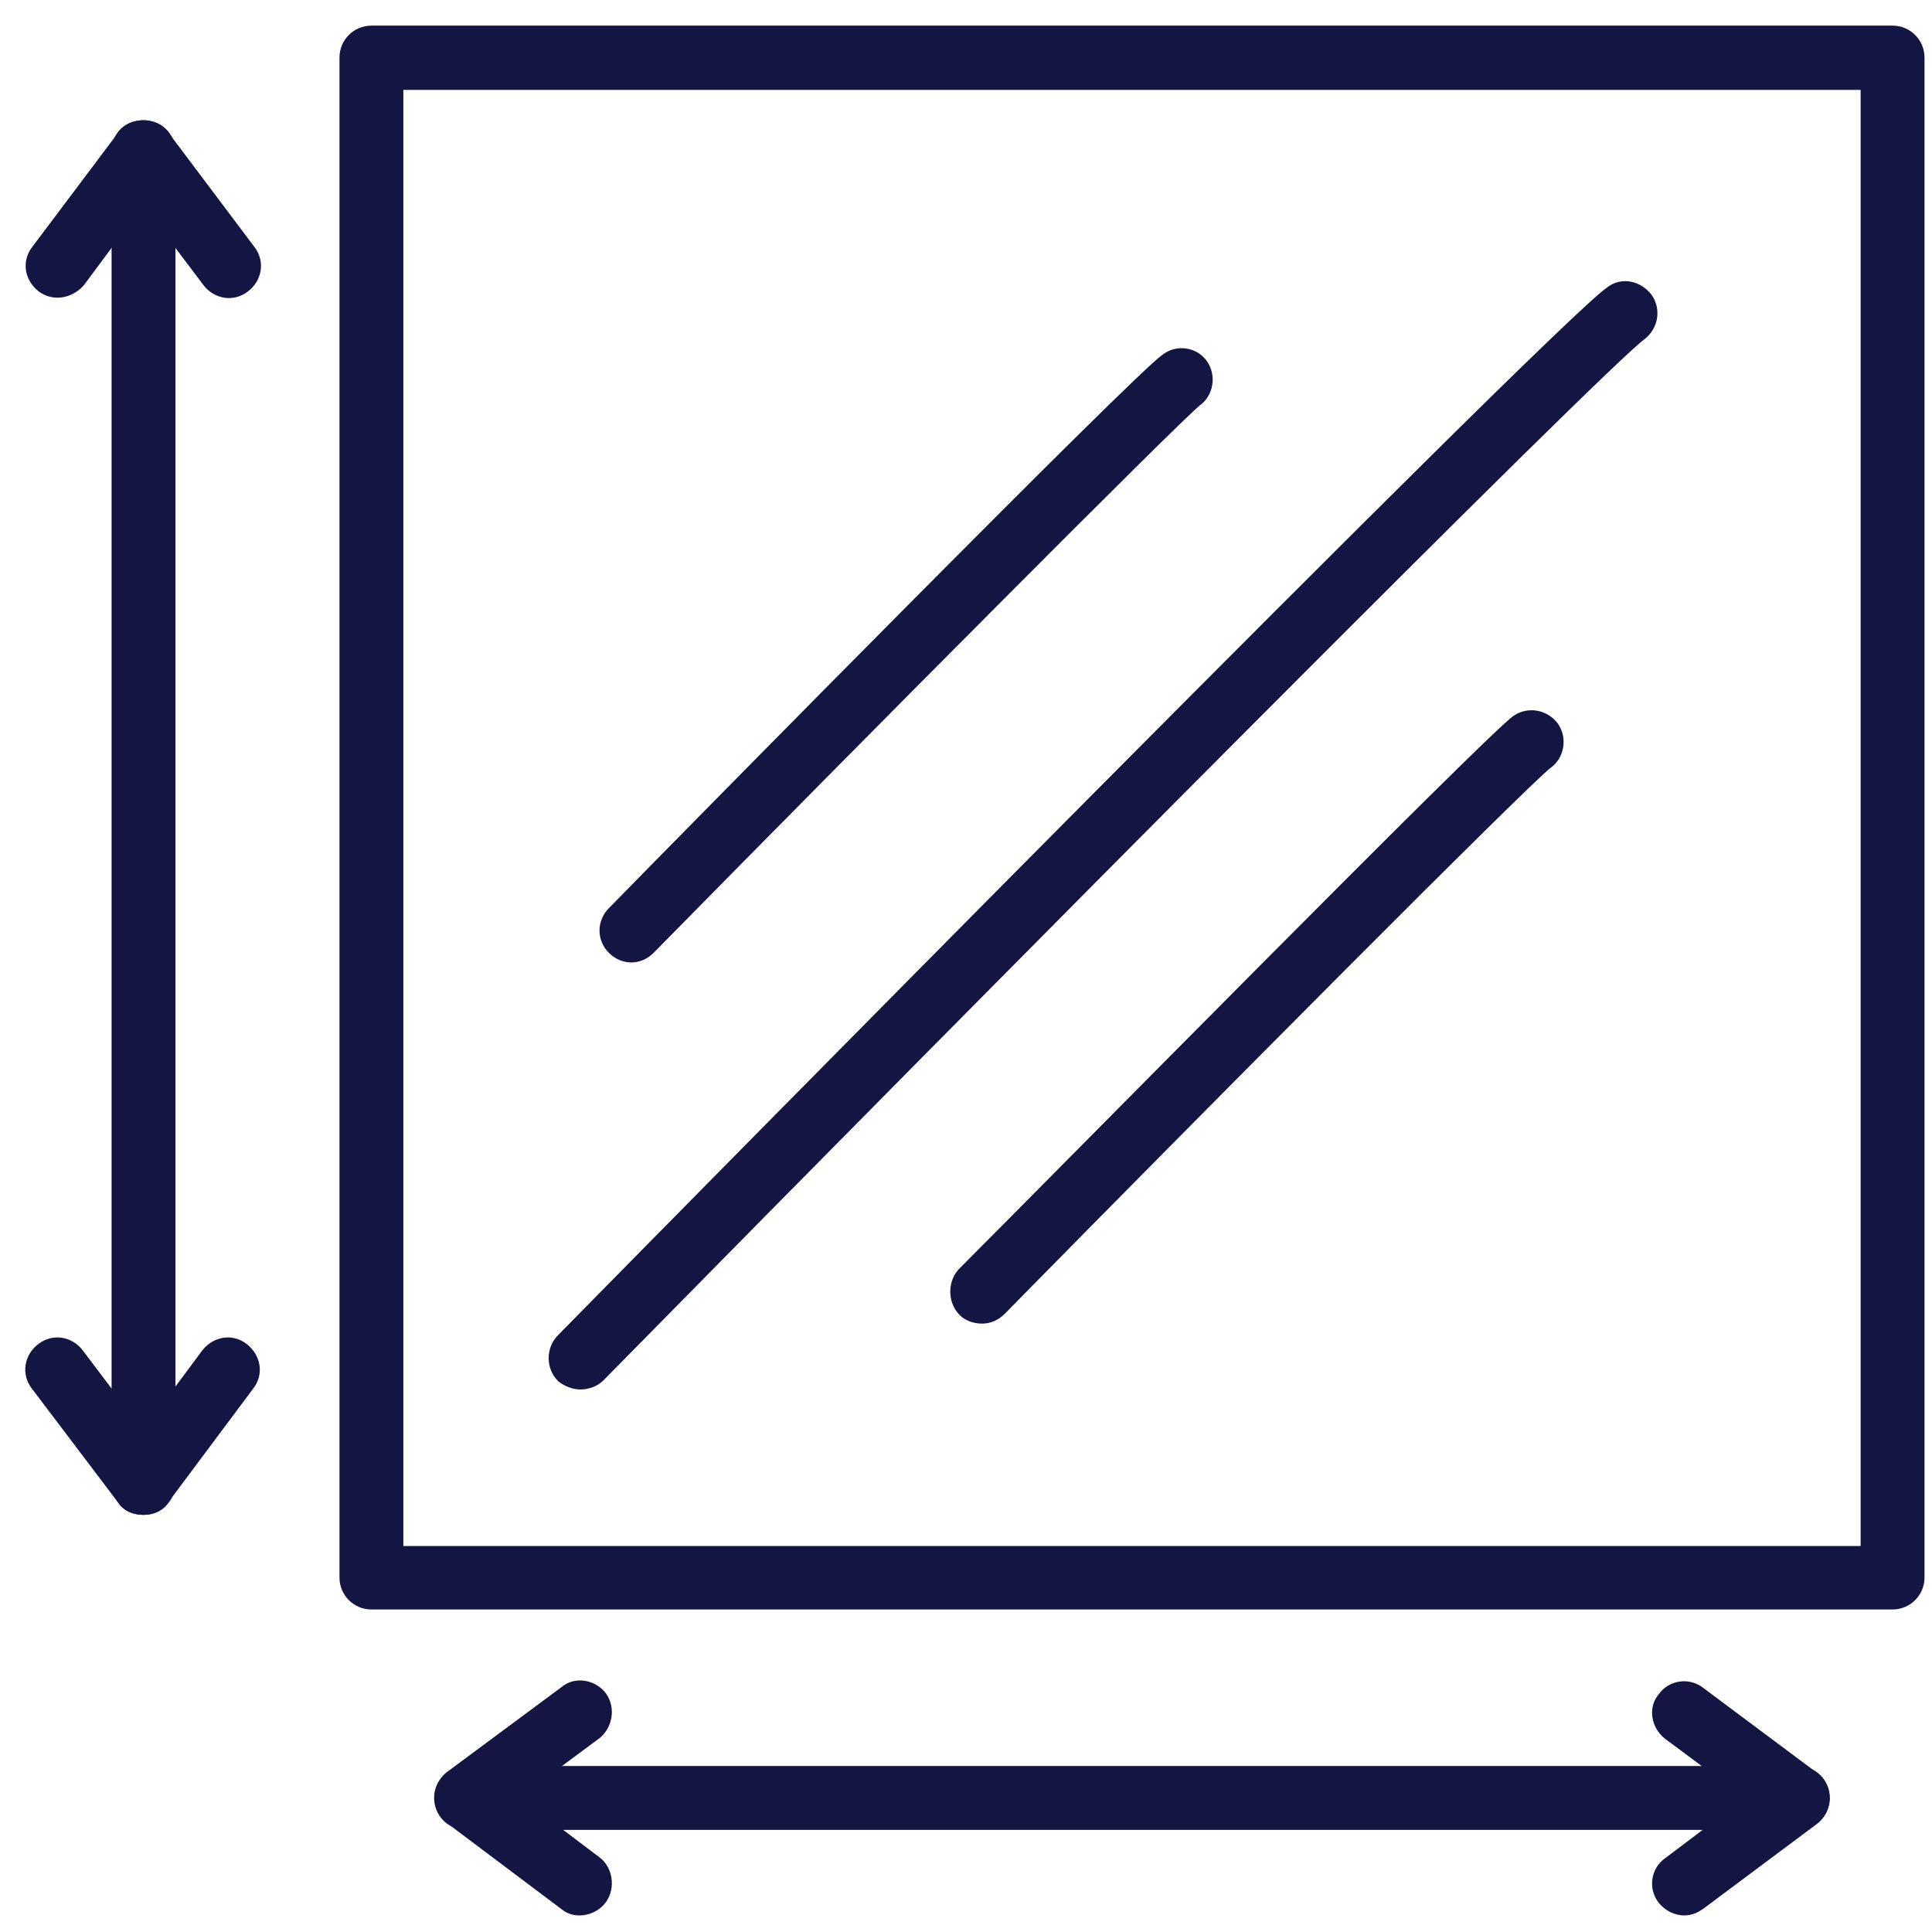
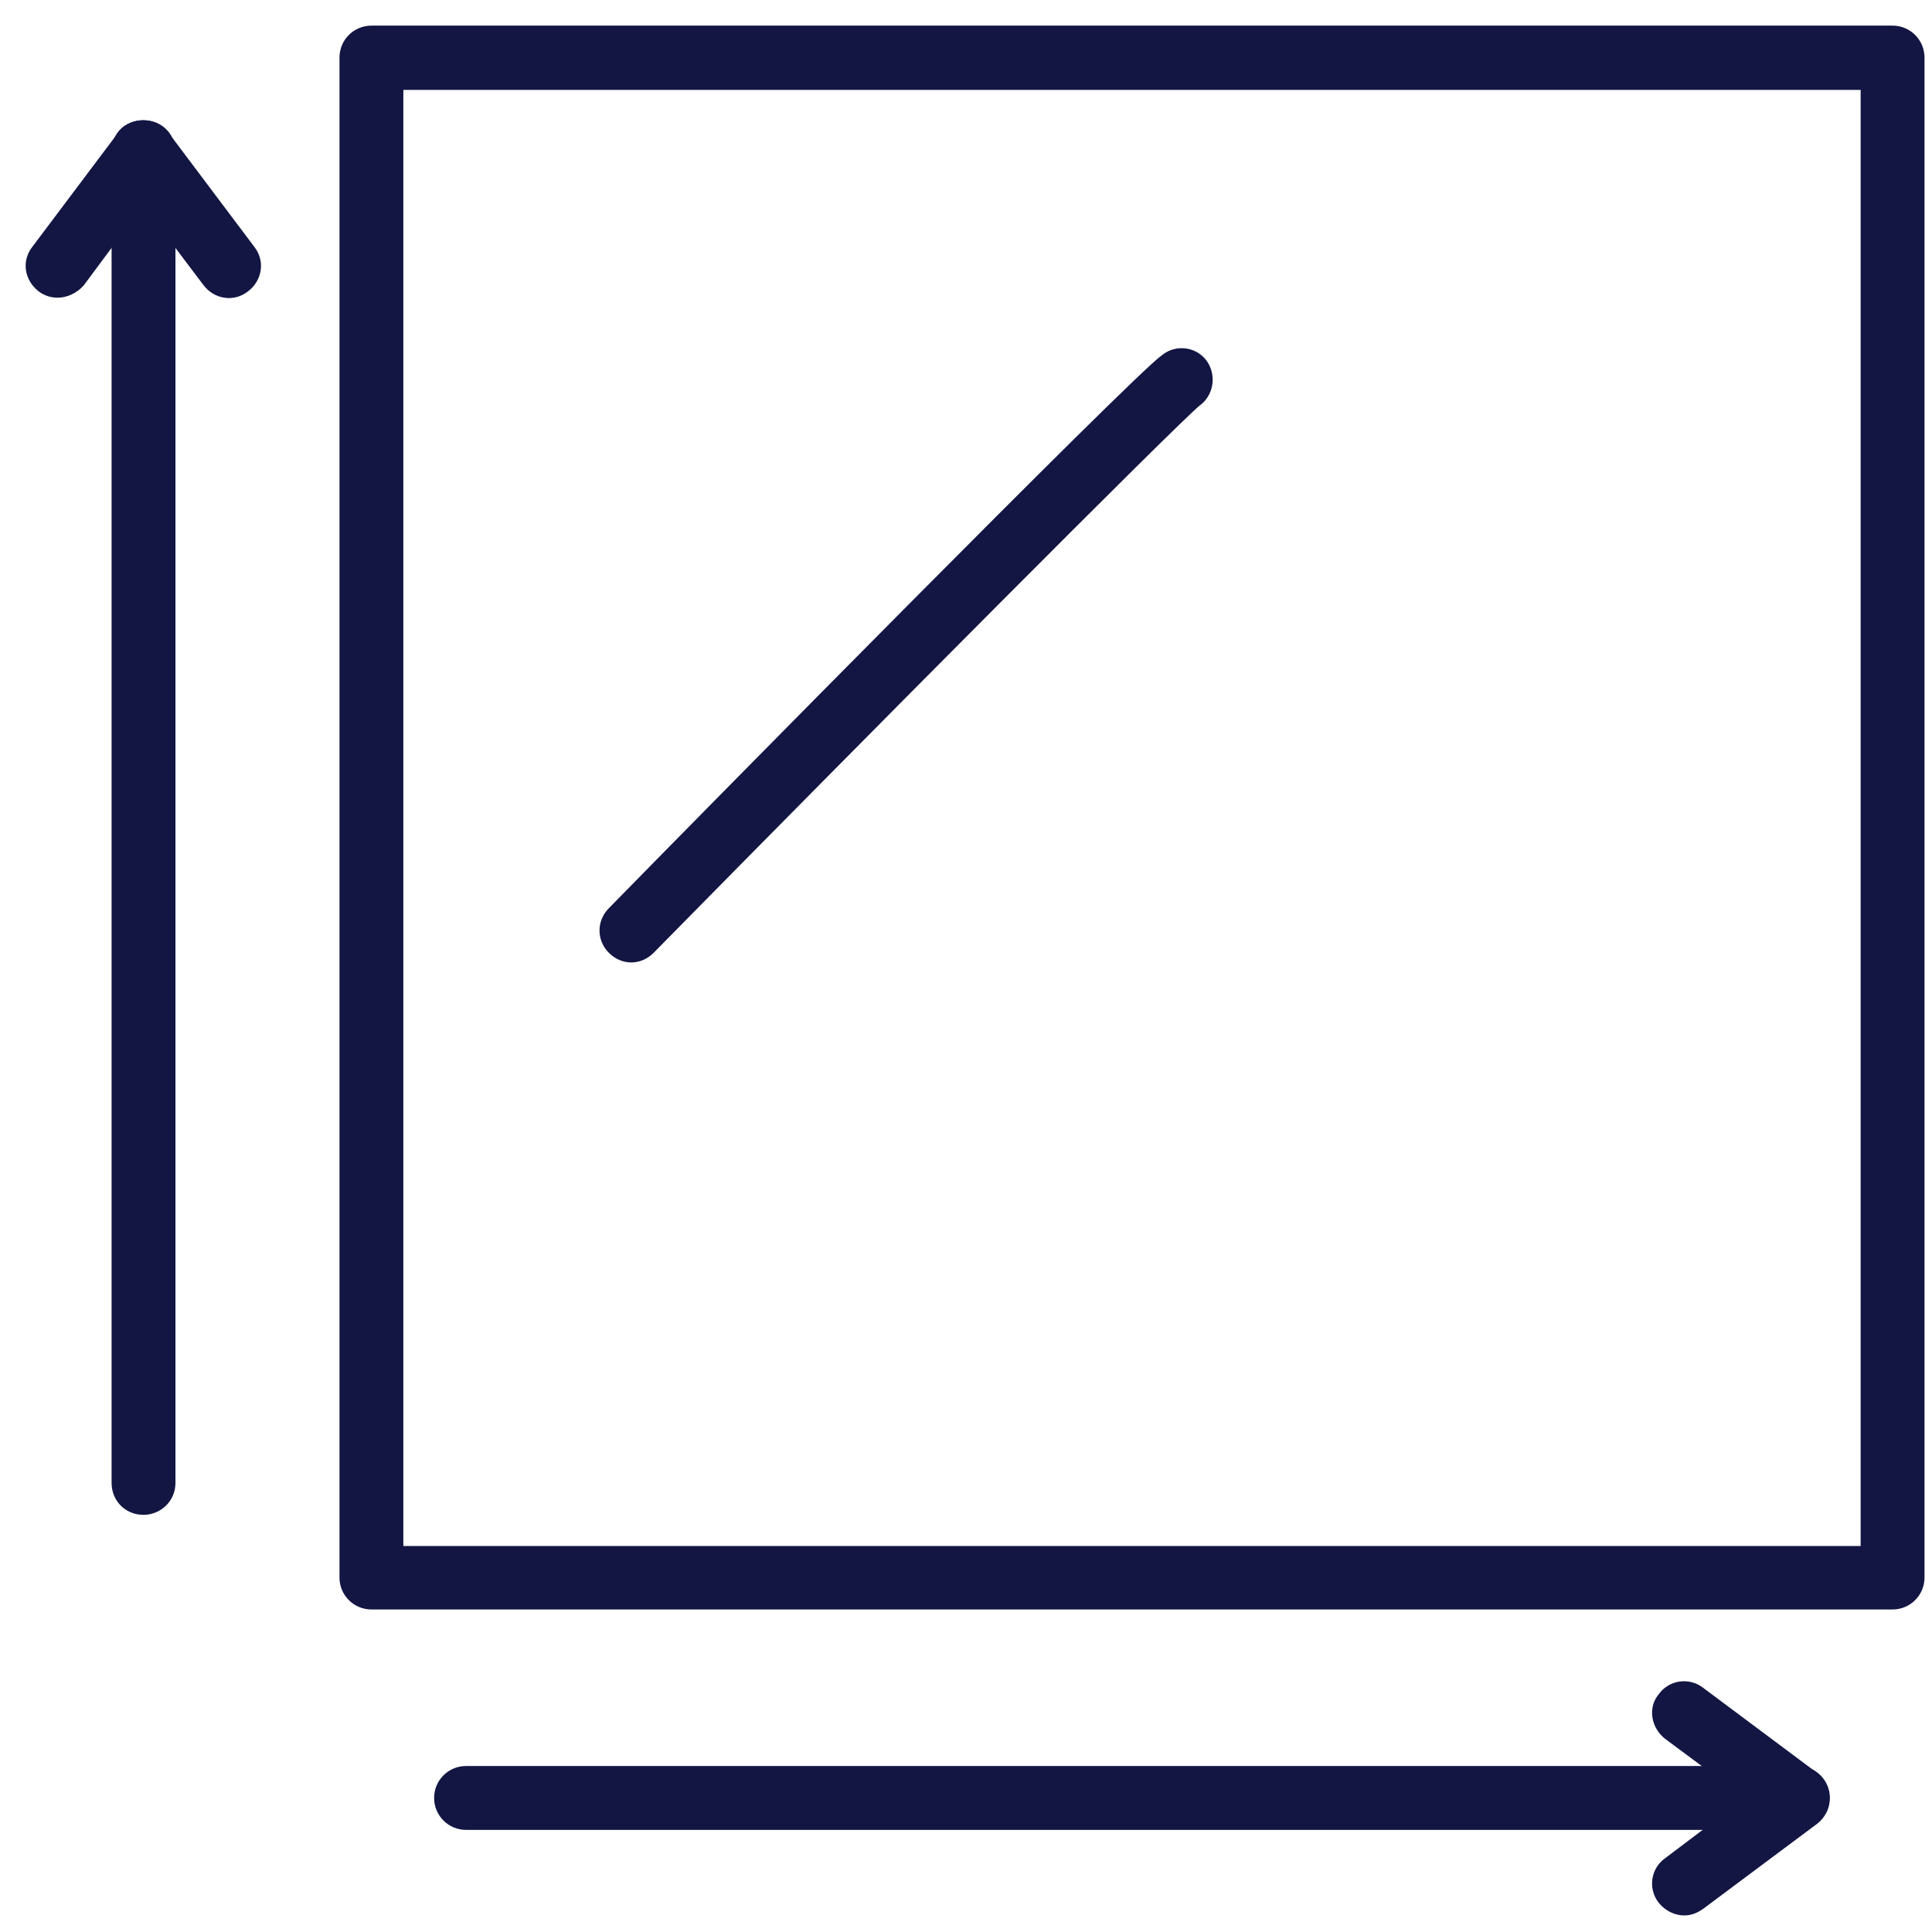
<svg xmlns="http://www.w3.org/2000/svg" width="49" height="49" viewBox="0 0 49 49" fill="none">
  <path fill-rule="evenodd" clip-rule="evenodd" d="M48 40.57H9.42C9.11 40.57 8.86 40.32 8.86 40.01V1.46C8.86 1.15 9.11 0.9 9.42 0.9H48C48.31 0.9 48.56 1.15 48.56 1.46V40.01C48.56 40.32 48.31 40.57 48 40.57ZM9.98 39.46H47.44V2.03H9.98V39.46Z" fill="#131643" stroke="#131643" stroke-width="0.5" stroke-miterlimit="10" />
  <path fill-rule="evenodd" clip-rule="evenodd" d="M3.64 38.17C3.31 38.17 3.08 37.92 3.08 37.61V3.86C3.08 3.52 3.3 3.3 3.64 3.3C3.95 3.3 4.2 3.52 4.2 3.86V37.61C4.2 37.95 3.92 38.17 3.64 38.17Z" fill="#131643" stroke="#131643" stroke-width="0.5" stroke-miterlimit="10" />
  <path fill-rule="evenodd" clip-rule="evenodd" d="M1.46 7.3C1.35 7.3 1.24 7.27 1.13 7.19C0.88 6.99 0.82 6.66 1.02 6.41L3.2 3.51C3.4 3.23 3.87 3.23 4.07 3.51L6.25 6.41C6.45 6.66 6.39 7 6.14 7.19C5.89 7.39 5.55 7.33 5.36 7.08L3.63 4.79L1.93 7.08C1.8 7.22 1.63 7.3 1.46 7.3Z" fill="#131643" stroke="#131643" stroke-width="0.5" stroke-miterlimit="10" />
-   <path fill-rule="evenodd" clip-rule="evenodd" d="M3.64 38.17C3.44 38.17 3.28 38.11 3.19 37.95L1.01 35.07C0.81 34.82 0.87 34.48 1.12 34.29C1.37 34.09 1.71 34.15 1.9 34.4L3.63 36.69L5.33 34.4C5.53 34.15 5.86 34.09 6.11 34.29C6.36 34.49 6.42 34.82 6.22 35.07L4.07 37.95C3.98 38.12 3.81 38.17 3.64 38.17Z" fill="#131643" stroke="#131643" stroke-width="0.5" stroke-miterlimit="10" />
  <path fill-rule="evenodd" clip-rule="evenodd" d="M45.6 46.16H11.82C11.51 46.16 11.26 45.91 11.26 45.6C11.26 45.29 11.51 45.04 11.82 45.04H45.6C45.91 45.04 46.16 45.29 46.16 45.6C46.16 45.91 45.91 46.16 45.6 46.16Z" fill="#131643" stroke="#131643" stroke-width="0.5" stroke-miterlimit="10" />
-   <path fill-rule="evenodd" clip-rule="evenodd" d="M14.7 48.33C14.59 48.33 14.48 48.3 14.39 48.22L11.49 46.04C11.35 45.93 11.27 45.79 11.27 45.59C11.27 45.42 11.35 45.26 11.49 45.14L14.39 42.99C14.61 42.79 14.98 42.85 15.17 43.1C15.34 43.35 15.28 43.69 15.06 43.88L12.77 45.58L15.06 47.31C15.28 47.48 15.34 47.84 15.17 48.09C15.06 48.25 14.86 48.33 14.7 48.33Z" fill="#131643" stroke="#131643" stroke-width="0.5" stroke-miterlimit="10" />
  <path fill-rule="evenodd" clip-rule="evenodd" d="M42.72 48.33C42.55 48.33 42.39 48.25 42.27 48.11C42.07 47.86 42.13 47.5 42.38 47.33L44.67 45.6L42.38 43.9C42.13 43.7 42.07 43.34 42.27 43.12C42.44 42.87 42.8 42.81 43.05 43.01L45.93 45.16C46.07 45.27 46.15 45.44 46.15 45.61C46.15 45.78 46.07 45.95 45.93 46.06L43.05 48.21C42.95 48.28 42.84 48.33 42.72 48.33Z" fill="#131643" stroke="#131643" stroke-width="0.5" stroke-miterlimit="10" />
-   <path fill-rule="evenodd" clip-rule="evenodd" d="M14.72 34.99C14.58 34.99 14.44 34.93 14.33 34.85C14.11 34.63 14.11 34.26 14.33 34.04C16.9 31.42 39.57 8.41 40.91 7.49C41.16 7.29 41.5 7.38 41.69 7.63C41.86 7.88 41.8 8.22 41.55 8.41C40.6 9.08 25.22 24.57 15.14 34.82C15.03 34.94 14.86 34.99 14.72 34.99Z" fill="#131643" stroke="#131643" stroke-width="0.5" stroke-miterlimit="10" />
-   <path fill-rule="evenodd" clip-rule="evenodd" d="M24.91 33.32C24.74 33.32 24.6 33.26 24.52 33.18C24.3 32.96 24.3 32.59 24.49 32.37C26.72 30.14 37.83 18.86 38.53 18.36C38.78 18.19 39.12 18.25 39.31 18.5C39.48 18.75 39.42 19.11 39.17 19.28C38.58 19.73 30.54 27.82 25.3 33.15C25.19 33.26 25.05 33.32 24.91 33.32Z" fill="#131643" stroke="#131643" stroke-width="0.5" stroke-miterlimit="10" />
  <path fill-rule="evenodd" clip-rule="evenodd" d="M16.01 24.16C15.87 24.16 15.73 24.1 15.62 23.99C15.4 23.77 15.4 23.43 15.62 23.21C17.83 20.95 28.94 9.67 29.63 9.2C29.88 9 30.24 9.06 30.41 9.31C30.58 9.56 30.52 9.92 30.27 10.09C29.71 10.54 21.67 18.63 16.4 23.99C16.29 24.1 16.15 24.16 16.01 24.16Z" fill="#131643" stroke="#131643" stroke-width="0.5" stroke-miterlimit="10" />
</svg>